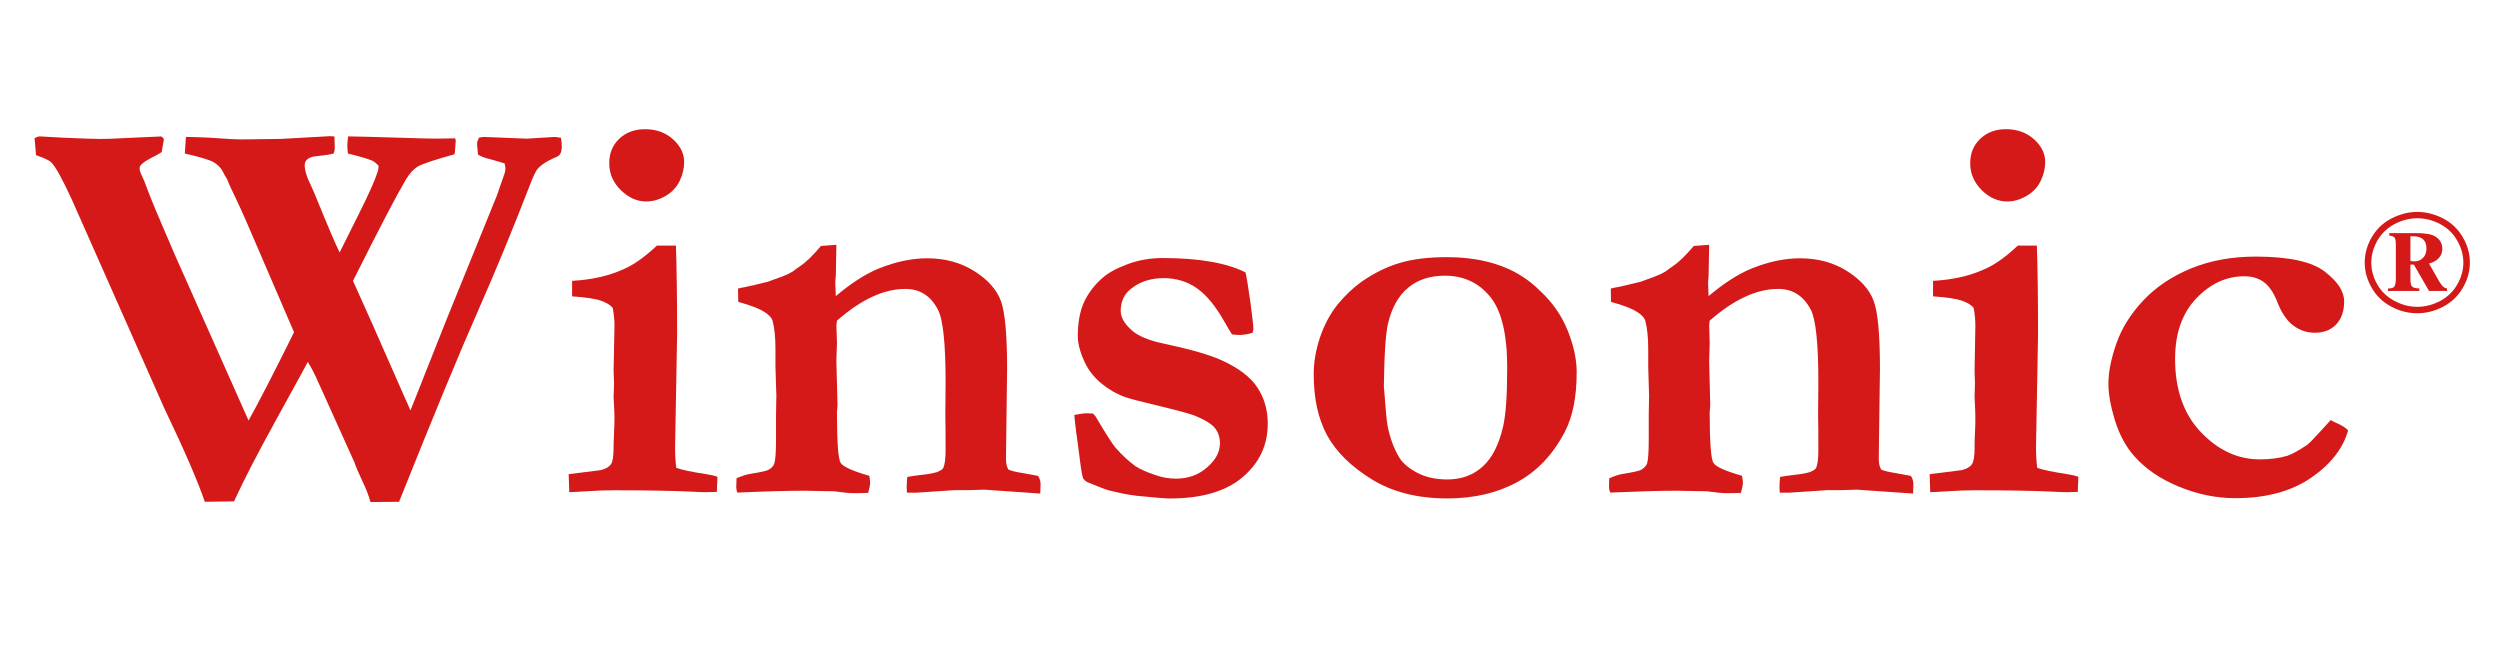
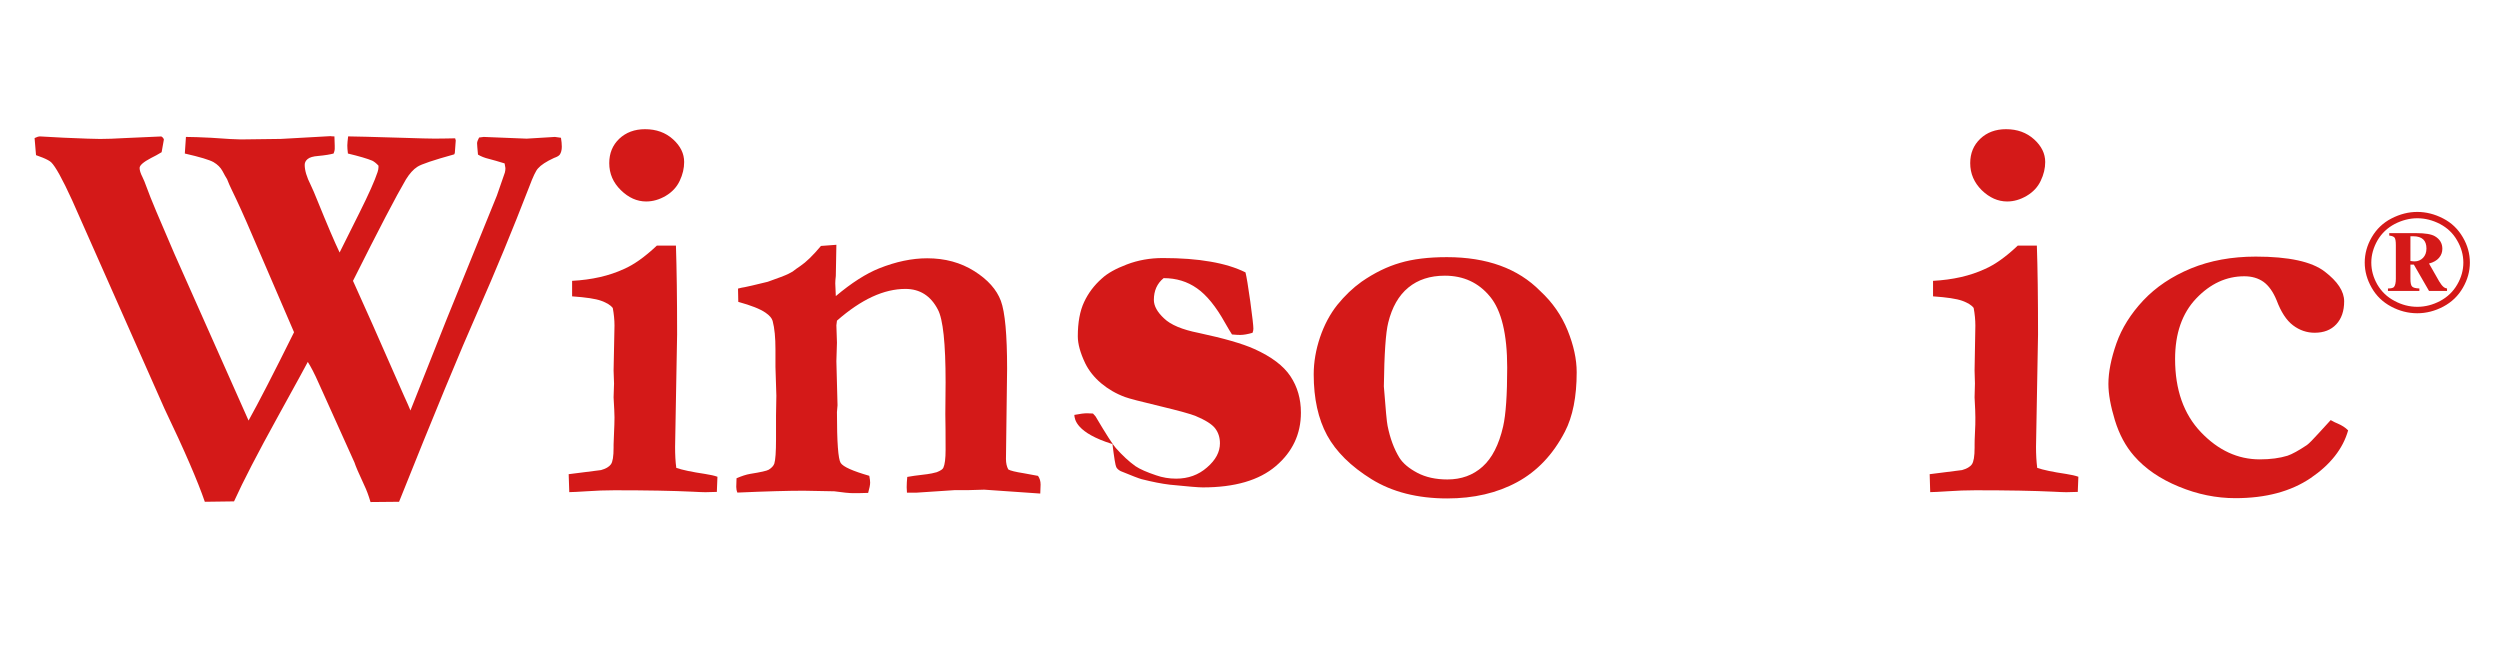
<svg xmlns="http://www.w3.org/2000/svg" version="1.1" id="圖層_1" x="0px" y="0px" viewBox="0 0 830 221.13" style="enable-background:new 0 0 830 221.13;" xml:space="preserve">
  <style type="text/css">
	.st0{fill:#D41918;}
</style>
  <g>
    <path class="st0" d="M11.96,51.51l-0.48-5.67c0.77-0.38,1.36-0.55,1.81-0.55c5.25,0.32,10.52,0.58,15.76,0.74   c2.15,0.05,3.54,0.1,4.18,0.1c2.28,0,4.96-0.1,7.98-0.28l12.34-0.55c0.46,0.26,0.73,0.58,0.86,1.01l-0.75,4.22   c-1.21,0.73-2.37,1.38-3.52,1.93c-2.53,1.33-3.79,2.43-3.79,3.3c0,0.78,0.32,1.81,0.94,3.01c0.38,0.74,0.89,1.99,1.53,3.76   c1.05,3,4.11,10.25,9.11,21.8l24.59,55.29c3.24-5.81,8.29-15.59,15.1-29.32L83.73,78.05c-2.57-6.04-4.82-10.99-6.74-14.92   c-0.62-1.27-1.17-2.49-1.6-3.65c-0.39-0.62-0.92-1.51-1.54-2.72c-0.64-1.17-1.62-2.14-2.94-2.92c-1.35-0.77-4.53-1.72-9.55-2.87   l0.37-5.51c2.03,0,4.82,0.11,8.37,0.28c5.13,0.38,8.41,0.55,9.88,0.55l13.29-0.17l16.43-0.92c0.32,0.07,0.75,0.08,1.33,0.08   l0.1,3.11v1.11c0,0.35-0.13,0.85-0.38,1.47c-1.07,0.3-2.79,0.59-5.13,0.81c-1.65,0.12-2.81,0.46-3.47,1.01   c-0.67,0.55-0.99,1.2-0.99,1.93c0,1.83,0.66,4.06,1.99,6.68c0.57,1.17,1.33,2.94,2.28,5.31c3.17,7.81,5.6,13.53,7.32,17.12   l6.63-13.28c3.04-6.09,5.04-10.56,5.98-13.43c0.2-0.62,0.3-1.15,0.3-1.58V55c-0.75-0.81-1.46-1.36-2.08-1.66   c-1.58-0.66-4.28-1.46-8.07-2.37c-0.15-1.16-0.2-2.05-0.2-2.67c0-0.66,0.11-1.67,0.27-3.02c2.1,0,8.02,0.18,17.77,0.46   c5.77,0.19,9.43,0.28,11.01,0.28c1.33,0,2.52-0.03,3.52-0.04c1.02-0.04,2.09-0.06,3.23-0.06l0.2,0.71L151,50.78l-0.19,0.46   c-6.82,1.9-10.93,3.26-12.25,4.14c-1.31,0.83-2.59,2.25-3.79,4.19c-3.18,5.39-9.03,16.61-17.58,33.68l0.38,0.83l6.08,13.55   l10.36,23.52c1.06,2.33,1.83,4.03,2.26,5.13l11.99-30.22l16.69-41.09l2.67-7.69c0.13-0.5,0.18-0.98,0.18-1.48l-0.27-1.55   c-2.17-0.65-3.91-1.19-5.28-1.52c-1.35-0.32-2.55-0.8-3.56-1.4c-0.19-2.03-0.3-3.27-0.3-3.77c0-0.49,0.26-1.1,0.67-1.9l1.52-0.2   l14.25,0.57l9.4-0.57l2.01,0.28c0.18,1.1,0.28,2.08,0.28,2.94c0,1.12-0.23,1.99-0.67,2.65c-0.32,0.42-0.96,0.78-1.9,1.1   c-2.6,1.2-4.38,2.37-5.33,3.48c-0.71,0.73-1.67,2.77-2.93,6.13c-5.52,14.27-11.2,28.04-17.04,41.27   c-5.87,13.27-14.59,34.34-26.16,63.28l-9.48,0.09c-0.64-2.21-1.34-4.05-2.09-5.61c-1.85-3.95-2.9-6.45-3.22-7.49l-10.56-23.43   c-1.71-3.93-3.09-6.82-4.18-8.72c-0.2-0.3-0.44-0.73-0.77-1.27c-0.11,0.31-3.48,6.41-10.05,18.36   c-6.59,11.94-11.4,21.23-14.44,27.94L68,166.59c-2.29-6.71-6.74-17.03-13.4-30.93L23.93,66.44C20.72,59.42,18.4,55.25,17,53.89   c-0.51-0.48-1.46-1-2.84-1.56C13.65,52.16,12.9,51.89,11.96,51.51" />
    <path class="st0" d="M202.27,54.16c0-3.29,1.11-5.98,3.33-8.1c2.22-2.09,5.08-3.17,8.55-3.17c3.72,0,6.83,1.12,9.3,3.36   c2.47,2.24,3.69,4.74,3.69,7.54c0,2.09-0.48,4.15-1.47,6.23c-0.98,2.09-2.52,3.74-4.63,5c-2.13,1.25-4.3,1.87-6.52,1.87   c-3.04,0-5.83-1.25-8.38-3.74C203.57,60.64,202.27,57.67,202.27,54.16 M189,163.39l-0.2-5.96l10.73-1.36   c1.59-0.44,2.67-1.07,3.28-1.9c0.61-0.82,0.9-2.65,0.9-5.52v-1.01c0-0.73,0.05-2.05,0.15-3.97c0.09-1.94,0.15-3.61,0.15-5.09   c0-1.14-0.11-3.38-0.3-6.67l0.15-4.59l-0.15-4.3l0.3-14.92c0-1.9-0.2-3.85-0.57-5.86c-0.72-0.93-2-1.71-3.85-2.38   c-1.83-0.67-5.07-1.15-9.65-1.47v-5.15c6.53-0.35,12.26-1.64,17.19-3.92c3.36-1.45,6.99-4.06,10.94-7.77h6.34   c0.25,7.58,0.39,17.41,0.39,29.48l-0.67,37.36c0,2.56,0.11,4.88,0.4,6.95c1.94,0.67,5.15,1.35,9.57,2.01   c1.72,0.26,3.07,0.57,4.09,0.93l-0.2,5.03c-1.7,0.06-2.96,0.1-3.77,0.1c-0.95,0-2.4-0.07-4.37-0.17   c-6.45-0.31-15.07-0.47-25.88-0.47c-3.1,0-6.12,0.12-9.01,0.32C192.03,163.27,190.05,163.39,189,163.39" />
    <path class="st0" d="M244.53,158.78c1.65-0.71,3.17-1.23,4.57-1.46c3.47-0.55,5.49-1.01,6.08-1.36c0.95-0.57,1.6-1.24,1.89-2.03   c0.38-1.21,0.57-3.89,0.57-8.04v-7.99l0.11-6.52l-0.3-9.62v-5.77c0-3.85-0.28-6.99-0.94-9.46c-0.25-0.9-1.05-1.83-2.37-2.73   c-1.78-1.23-4.78-2.41-9.03-3.58l-0.09-4.41c0.82-0.21,1.56-0.4,2.24-0.48c0.65-0.11,3.21-0.69,7.63-1.78   c3.48-1.23,5.75-2.09,6.74-2.57c0.31-0.18,0.83-0.47,1.52-0.82c0.77-0.62,1.62-1.21,2.57-1.85c1.89-1.27,4.19-3.5,6.84-6.66   l5.12-0.38l-0.19,10.35c-0.12,1.01-0.18,1.84-0.18,2.46c0,0.5,0.06,1.89,0.18,4.22c5.25-4.41,10.01-7.44,14.32-9.18   c5.62-2.25,10.95-3.37,16.01-3.37c5.94,0,11.14,1.42,15.65,4.26c4.5,2.84,7.42,6.13,8.82,9.88c1.38,3.72,2.07,11.25,2.07,22.57   l-0.38,29.9c0,1.4,0.26,2.56,0.77,3.49c0.62,0.4,2.35,0.83,5.21,1.28l4.66,0.86c0.56,0.79,0.86,1.74,0.86,2.88   c0,0.71-0.05,1.72-0.11,2.99l-18.61-1.29l-5.5,0.16h-4.38l-12.54,0.83h-3.23c-0.04-0.77-0.09-1.35-0.09-1.78   c0-1.04,0.07-2.2,0.19-3.44c0.9-0.19,3.09-0.5,6.66-0.92c0.93-0.13,1.99-0.32,3.13-0.65c1.27-0.5,1.99-0.98,2.19-1.47   c0.49-1.04,0.75-3.03,0.75-5.94c0-5.15-0.03-9.09-0.09-11.84l0.09-10.63c0-12.89-0.85-20.92-2.56-24.1   c-2.37-4.58-5.98-6.87-10.78-6.87c-3.53,0-7.19,0.85-10.99,2.6c-3.78,1.75-7.7,4.39-11.74,7.94l-0.19,1.55l0.19,5.75l-0.19,6.14   l0.38,14.64l-0.19,2.29c0,9.97,0.4,15.58,1.24,16.87c0.84,1.29,4.01,2.69,9.5,4.27c0.2,1.04,0.28,1.79,0.28,2.29   c0,0.71-0.23,1.86-0.66,3.38c-1.98,0.08-3.64,0.09-4.96,0.09c-1.33,0-3.42-0.22-6.29-0.62l-10.19-0.19c-5.08,0-12.4,0.2-21.97,0.62   c-0.26-0.59-0.38-1.21-0.38-1.88C244.44,161.21,244.48,160.25,244.53,158.78" />
-     <path class="st0" d="M356.68,137.75c1.91-0.38,3.29-0.54,4.19-0.54c0.43,0,1.11,0.03,2,0.08l0.83,0.92   c3.42,5.78,5.67,9.32,6.74,10.52c2.24,2.52,4.41,4.53,6.55,6.05c1.47,0.98,3.75,1.99,6.84,3.02c2.1,0.74,4.31,1.11,6.65,1.11   c4,0,7.42-1.23,10.25-3.72c2.87-2.46,4.29-5.13,4.29-8c0-1.95-0.54-3.62-1.6-4.99c-1.08-1.39-3.23-2.72-6.45-4.08   c-1.59-0.66-5.56-1.76-11.92-3.29c-6.37-1.52-10.23-2.52-11.55-3.02c-2.96-1.09-5.61-2.63-7.94-4.58c-2.31-1.97-4.05-4.15-5.26-6.6   c-1.66-3.48-2.47-6.47-2.47-8.97c0-4.62,0.7-8.42,2.1-11.4c1.38-2.95,3.33-5.55,5.88-7.8c1.84-1.71,4.6-3.27,8.31-4.67   c3.7-1.41,7.67-2.12,11.9-2.12c6.01,0,11.3,0.39,15.87,1.2c4.55,0.78,8.41,1.97,11.61,3.56c0.35,1.4,0.9,4.65,1.6,9.71   c0.69,5.06,1.02,8.04,1.02,8.96c0,0.43-0.07,0.89-0.28,1.39c-1.62,0.47-2.99,0.71-4.08,0.71c-0.62,0-1.55-0.04-2.74-0.16   c-0.58-0.88-1.32-2.14-2.3-3.85c-3.02-5.43-6.15-9.26-9.34-11.48c-3.19-2.25-6.89-3.37-11.06-3.37c-4.37,0-8.06,1.23-11.01,3.68   c-2.16,1.77-3.24,4.16-3.24,7.22c0,2.01,1.14,4.07,3.37,6.14c2.19,2.14,6.06,3.76,11.55,4.84c8.33,1.79,14.46,3.54,18.39,5.31   c5.73,2.57,9.73,5.59,12.04,9.08c2.32,3.49,3.47,7.5,3.47,12.08c0,7.07-2.77,12.99-8.32,17.72c-5.54,4.73-13.63,7.09-24.26,7.09   c-1.4,0-5.03-0.3-10.93-0.9c-2.66-0.31-5.8-0.93-9.4-1.84c-0.88-0.23-3.19-1.13-6.92-2.66c-0.69-0.36-1.19-0.79-1.47-1.33   c-0.28-0.5-0.71-3.07-1.27-7.65C357.29,143.69,356.76,139.23,356.68,137.75" />
+     <path class="st0" d="M356.68,137.75c1.91-0.38,3.29-0.54,4.19-0.54c0.43,0,1.11,0.03,2,0.08l0.83,0.92   c3.42,5.78,5.67,9.32,6.74,10.52c2.24,2.52,4.41,4.53,6.55,6.05c1.47,0.98,3.75,1.99,6.84,3.02c2.1,0.74,4.31,1.11,6.65,1.11   c4,0,7.42-1.23,10.25-3.72c2.87-2.46,4.29-5.13,4.29-8c0-1.95-0.54-3.62-1.6-4.99c-1.08-1.39-3.23-2.72-6.45-4.08   c-1.59-0.66-5.56-1.76-11.92-3.29c-6.37-1.52-10.23-2.52-11.55-3.02c-2.96-1.09-5.61-2.63-7.94-4.58c-2.31-1.97-4.05-4.15-5.26-6.6   c-1.66-3.48-2.47-6.47-2.47-8.97c0-4.62,0.7-8.42,2.1-11.4c1.38-2.95,3.33-5.55,5.88-7.8c1.84-1.71,4.6-3.27,8.31-4.67   c3.7-1.41,7.67-2.12,11.9-2.12c6.01,0,11.3,0.39,15.87,1.2c4.55,0.78,8.41,1.97,11.61,3.56c0.35,1.4,0.9,4.65,1.6,9.71   c0.69,5.06,1.02,8.04,1.02,8.96c0,0.43-0.07,0.89-0.28,1.39c-1.62,0.47-2.99,0.71-4.08,0.71c-0.62,0-1.55-0.04-2.74-0.16   c-0.58-0.88-1.32-2.14-2.3-3.85c-3.02-5.43-6.15-9.26-9.34-11.48c-3.19-2.25-6.89-3.37-11.06-3.37c-2.16,1.77-3.24,4.16-3.24,7.22c0,2.01,1.14,4.07,3.37,6.14c2.19,2.14,6.06,3.76,11.55,4.84c8.33,1.79,14.46,3.54,18.39,5.31   c5.73,2.57,9.73,5.59,12.04,9.08c2.32,3.49,3.47,7.5,3.47,12.08c0,7.07-2.77,12.99-8.32,17.72c-5.54,4.73-13.63,7.09-24.26,7.09   c-1.4,0-5.03-0.3-10.93-0.9c-2.66-0.31-5.8-0.93-9.4-1.84c-0.88-0.23-3.19-1.13-6.92-2.66c-0.69-0.36-1.19-0.79-1.47-1.33   c-0.28-0.5-0.71-3.07-1.27-7.65C357.29,143.69,356.76,139.23,356.68,137.75" />
    <path class="st0" d="M459.44,128.28c0.58,7.6,0.98,11.96,1.24,13.11c0.82,4.08,2.11,7.61,3.91,10.55c1.19,1.9,3.18,3.56,5.97,5.04   c2.77,1.46,6.1,2.2,9.96,2.2c4.63,0,8.54-1.41,11.7-4.26c3.17-2.84,5.43-7.29,6.82-13.34c0.9-3.97,1.35-10.47,1.35-19.52   c0-11.13-1.9-19.01-5.71-23.6c-3.79-4.62-8.8-6.93-15-6.93c-4.89,0-8.91,1.31-12.11,3.94c-3.21,2.64-5.42,6.52-6.68,11.65   C460.06,110.41,459.58,117.46,459.44,128.28 M511.38,96.64c4.07,3.77,7.07,8.12,9.07,13.04c1.99,4.93,3.01,9.55,3.01,13.89   c0,8.16-1.32,14.77-3.92,19.76c-3.92,7.56-9.2,13.14-15.87,16.75c-6.64,3.6-14.37,5.4-23.2,5.4c-9.86,0-18.26-2.14-25.14-6.4   c-6.87-4.27-11.76-9.12-14.73-14.55c-2.95-5.44-4.45-12.19-4.45-20.24c0-4.1,0.72-8.2,2.1-12.31c1.4-4.12,3.31-7.71,5.75-10.78   c2.47-3.04,5.13-5.59,8.04-7.67c4.24-2.94,8.52-5.03,12.78-6.26c4.28-1.28,9.47-1.9,15.56-1.9   C493.65,85.38,503.96,89.12,511.38,96.64" />
-     <path class="st0" d="M534.28,158.78c1.64-0.71,3.17-1.23,4.57-1.46c3.48-0.55,5.5-1.01,6.06-1.36c0.93-0.57,1.59-1.24,1.9-2.03   c0.39-1.21,0.57-3.89,0.57-8.04v-7.99l0.11-6.52l-0.28-9.62v-5.77c0-3.85-0.32-6.99-0.96-9.46c-0.24-0.9-1.04-1.83-2.37-2.73   c-1.78-1.23-4.77-2.41-9.03-3.58l-0.07-4.41c0.81-0.21,1.56-0.4,2.24-0.48c0.64-0.11,3.19-0.69,7.62-1.78   c3.49-1.23,5.73-2.09,6.74-2.57c0.32-0.18,0.84-0.47,1.52-0.82c0.77-0.62,1.62-1.21,2.57-1.85c1.91-1.27,4.18-3.5,6.86-6.66   l5.12-0.38l-0.2,10.35c-0.12,1.01-0.17,1.84-0.17,2.46c0,0.5,0.05,1.89,0.17,4.22c5.25-4.41,10.02-7.44,14.33-9.18   c5.62-2.25,10.97-3.37,16.01-3.37c5.95,0,11.17,1.42,15.64,4.26c4.49,2.84,7.44,6.13,8.82,9.88c1.4,3.72,2.09,11.25,2.09,22.57   l-0.4,29.9c0,1.4,0.25,2.56,0.78,3.49c0.62,0.4,2.37,0.83,5.21,1.28l4.65,0.86c0.57,0.79,0.86,1.74,0.86,2.88   c0,0.71-0.03,1.72-0.1,2.99l-18.62-1.29l-5.52,0.16h-4.35l-12.53,0.83h-3.25c-0.06-0.77-0.09-1.35-0.09-1.78   c0-1.04,0.07-2.2,0.2-3.44c0.9-0.19,3.11-0.5,6.65-0.92c0.95-0.13,2.01-0.32,3.13-0.65c1.26-0.5,2.01-0.98,2.2-1.47   c0.48-1.04,0.73-3.03,0.73-5.94c0-5.15-0.01-9.09-0.09-11.84l0.09-10.63c0-12.89-0.85-20.92-2.53-24.1   c-2.4-4.58-6.02-6.87-10.79-6.87c-3.54,0-7.21,0.85-10.99,2.6c-3.81,1.75-7.71,4.39-11.76,7.94l-0.18,1.55l0.18,5.75l-0.18,6.14   l0.36,14.64l-0.19,2.29c0,9.97,0.42,15.58,1.25,16.87c0.83,1.29,4,2.69,9.48,4.27c0.19,1.04,0.3,1.79,0.3,2.29   c0,0.71-0.23,1.86-0.67,3.38c-1.97,0.08-3.62,0.09-4.95,0.09c-1.35,0-3.43-0.22-6.27-0.62l-10.19-0.19c-5.09,0-12.4,0.2-21.98,0.62   c-0.25-0.59-0.39-1.21-0.39-1.88C534.17,161.21,534.22,160.25,534.28,158.78" />
    <path class="st0" d="M654.11,54.16c0-3.29,1.12-5.98,3.35-8.1c2.19-2.09,5.05-3.17,8.53-3.17c3.75,0,6.82,1.12,9.32,3.36   c2.47,2.24,3.7,4.74,3.7,7.54c0,2.09-0.49,4.15-1.49,6.23c-0.98,2.09-2.53,3.74-4.66,5c-2.13,1.25-4.27,1.87-6.49,1.87   c-3.05,0-5.85-1.25-8.43-3.74C655.42,60.64,654.11,57.67,654.11,54.16 M640.83,163.39l-0.18-5.96l10.74-1.36   c1.56-0.44,2.68-1.07,3.26-1.9c0.6-0.82,0.92-2.65,0.92-5.52v-1.01c0-0.73,0.02-2.05,0.12-3.97c0.13-1.94,0.13-3.61,0.13-5.09   c0-1.14-0.07-3.38-0.26-6.67l0.12-4.59l-0.12-4.3l0.26-14.92c0-1.9-0.19-3.85-0.56-5.86c-0.68-0.93-1.97-1.71-3.8-2.38   c-1.88-0.67-5.08-1.15-9.69-1.47v-5.15c6.55-0.35,12.27-1.64,17.2-3.92c3.35-1.45,7-4.06,10.92-7.77h6.35   c0.26,7.58,0.39,17.41,0.39,29.48l-0.67,37.36c0,2.56,0.13,4.88,0.4,6.95c1.95,0.67,5.16,1.35,9.6,2.01   c1.7,0.26,3.05,0.57,4.06,0.93l-0.2,5.03c-1.68,0.06-2.96,0.1-3.79,0.1c-0.93,0-2.4-0.07-4.35-0.17   c-6.47-0.31-15.08-0.47-25.86-0.47c-3.11,0-6.09,0.12-9.02,0.32C643.88,163.27,641.89,163.39,640.83,163.39" />
    <path class="st0" d="M773.79,139.47c1.01,0.58,1.76,0.93,2.26,1.12c1.46,0.62,2.64,1.38,3.53,2.29   c-1.72,6.09-5.88,11.38-12.45,15.84c-6.57,4.45-14.9,6.67-24.99,6.67c-6.33,0-12.58-1.27-18.78-3.84   c-6.21-2.55-11.17-5.96-14.83-10.16c-2.85-3.25-4.96-7.21-6.4-11.92c-1.42-4.67-2.14-8.68-2.14-11.99c0-3.96,0.9-8.46,2.66-13.49   c1.78-5.05,4.74-9.78,8.91-14.24c4.2-4.45,9.46-7.99,15.84-10.63c6.33-2.6,13.51-3.93,21.52-3.93c10.95,0,18.57,1.66,22.87,4.96   c4.31,3.29,6.47,6.59,6.47,9.89c0,3.23-0.89,5.78-2.63,7.64c-1.74,1.86-4.12,2.79-7.17,2.79c-2.58,0-5.01-0.82-7.17-2.46   c-2.2-1.66-4-4.43-5.46-8.33c-1.15-2.79-2.61-4.86-4.38-6.13c-1.76-1.23-3.89-1.83-6.34-1.83c-5.95,0-11.28,2.45-15.96,7.36   c-4.69,4.92-7.02,11.63-7.02,20.1c0,10.21,2.86,18.31,8.57,24.3c5.73,6.01,12.24,9.03,19.54,9.03c3.6,0,6.64-0.42,9.21-1.21   c1.56-0.53,3.71-1.72,6.44-3.54c0.69-0.5,1.99-1.8,3.93-3.95C771.75,141.66,773.09,140.23,773.79,139.47" />
    <path class="st0" d="M800.27,86.65c0.57,0.08,1.04,0.13,1.4,0.13c1.08,0,2-0.4,2.78-1.17c0.75-0.78,1.13-1.81,1.13-3.11   c0-1.32-0.35-2.32-1.07-3.02c-0.73-0.67-1.82-1.04-3.29-1.04h-0.96V86.65z M793.24,77.4h8.88c3.03,0,5.11,0.34,6.28,1.04   c1.66,0.98,2.46,2.39,2.46,4.15c0,1.12-0.34,2.11-1.09,2.99c-0.74,0.88-1.83,1.52-3.34,1.91l3.38,5.93   c0.51,0.86,1.01,1.51,1.55,1.93c0.24,0.21,0.61,0.35,1.05,0.42v0.81h-5.98l-5.03-8.73h-1.14v4.69c0,1.35,0.18,2.24,0.57,2.6   c0.38,0.39,1.16,0.58,2.4,0.63v0.81h-10.43v-0.81c1.05,0,1.69-0.16,1.99-0.48c0.4-0.47,0.63-1.38,0.63-2.75V81.37   c0-1.31-0.15-2.12-0.43-2.49c-0.3-0.35-0.88-0.58-1.76-0.66V77.4z M802.54,72.46c-2.55,0-5.06,0.65-7.49,1.9   c-2.43,1.28-4.34,3.09-5.72,5.44c-1.34,2.36-2.06,4.82-2.06,7.37c0,2.53,0.67,4.97,2.01,7.31c1.38,2.33,3.24,4.14,5.71,5.43   c2.39,1.29,4.92,1.95,7.55,1.95c2.66,0,5.18-0.66,7.61-1.95c2.4-1.29,4.3-3.1,5.64-5.43c1.37-2.34,2.04-4.78,2.04-7.31   c0-2.55-0.69-5.01-2.08-7.37c-1.34-2.36-3.25-4.16-5.68-5.44C807.65,73.11,805.15,72.46,802.54,72.46 M802.53,70.36   c2.94,0,5.81,0.73,8.59,2.17c2.79,1.43,4.95,3.52,6.53,6.23c1.58,2.68,2.35,5.5,2.35,8.42c0,2.9-0.77,5.68-2.33,8.37   c-1.55,2.68-3.68,4.74-6.47,6.23c-2.77,1.47-5.66,2.22-8.68,2.22c-3,0-5.91-0.75-8.66-2.22c-2.78-1.48-4.92-3.54-6.45-6.23   c-1.55-2.68-2.32-5.47-2.32-8.37c0-2.92,0.77-5.74,2.33-8.42c1.58-2.71,3.76-4.8,6.55-6.23C796.77,71.09,799.61,70.36,802.53,70.36   " />
  </g>
</svg>